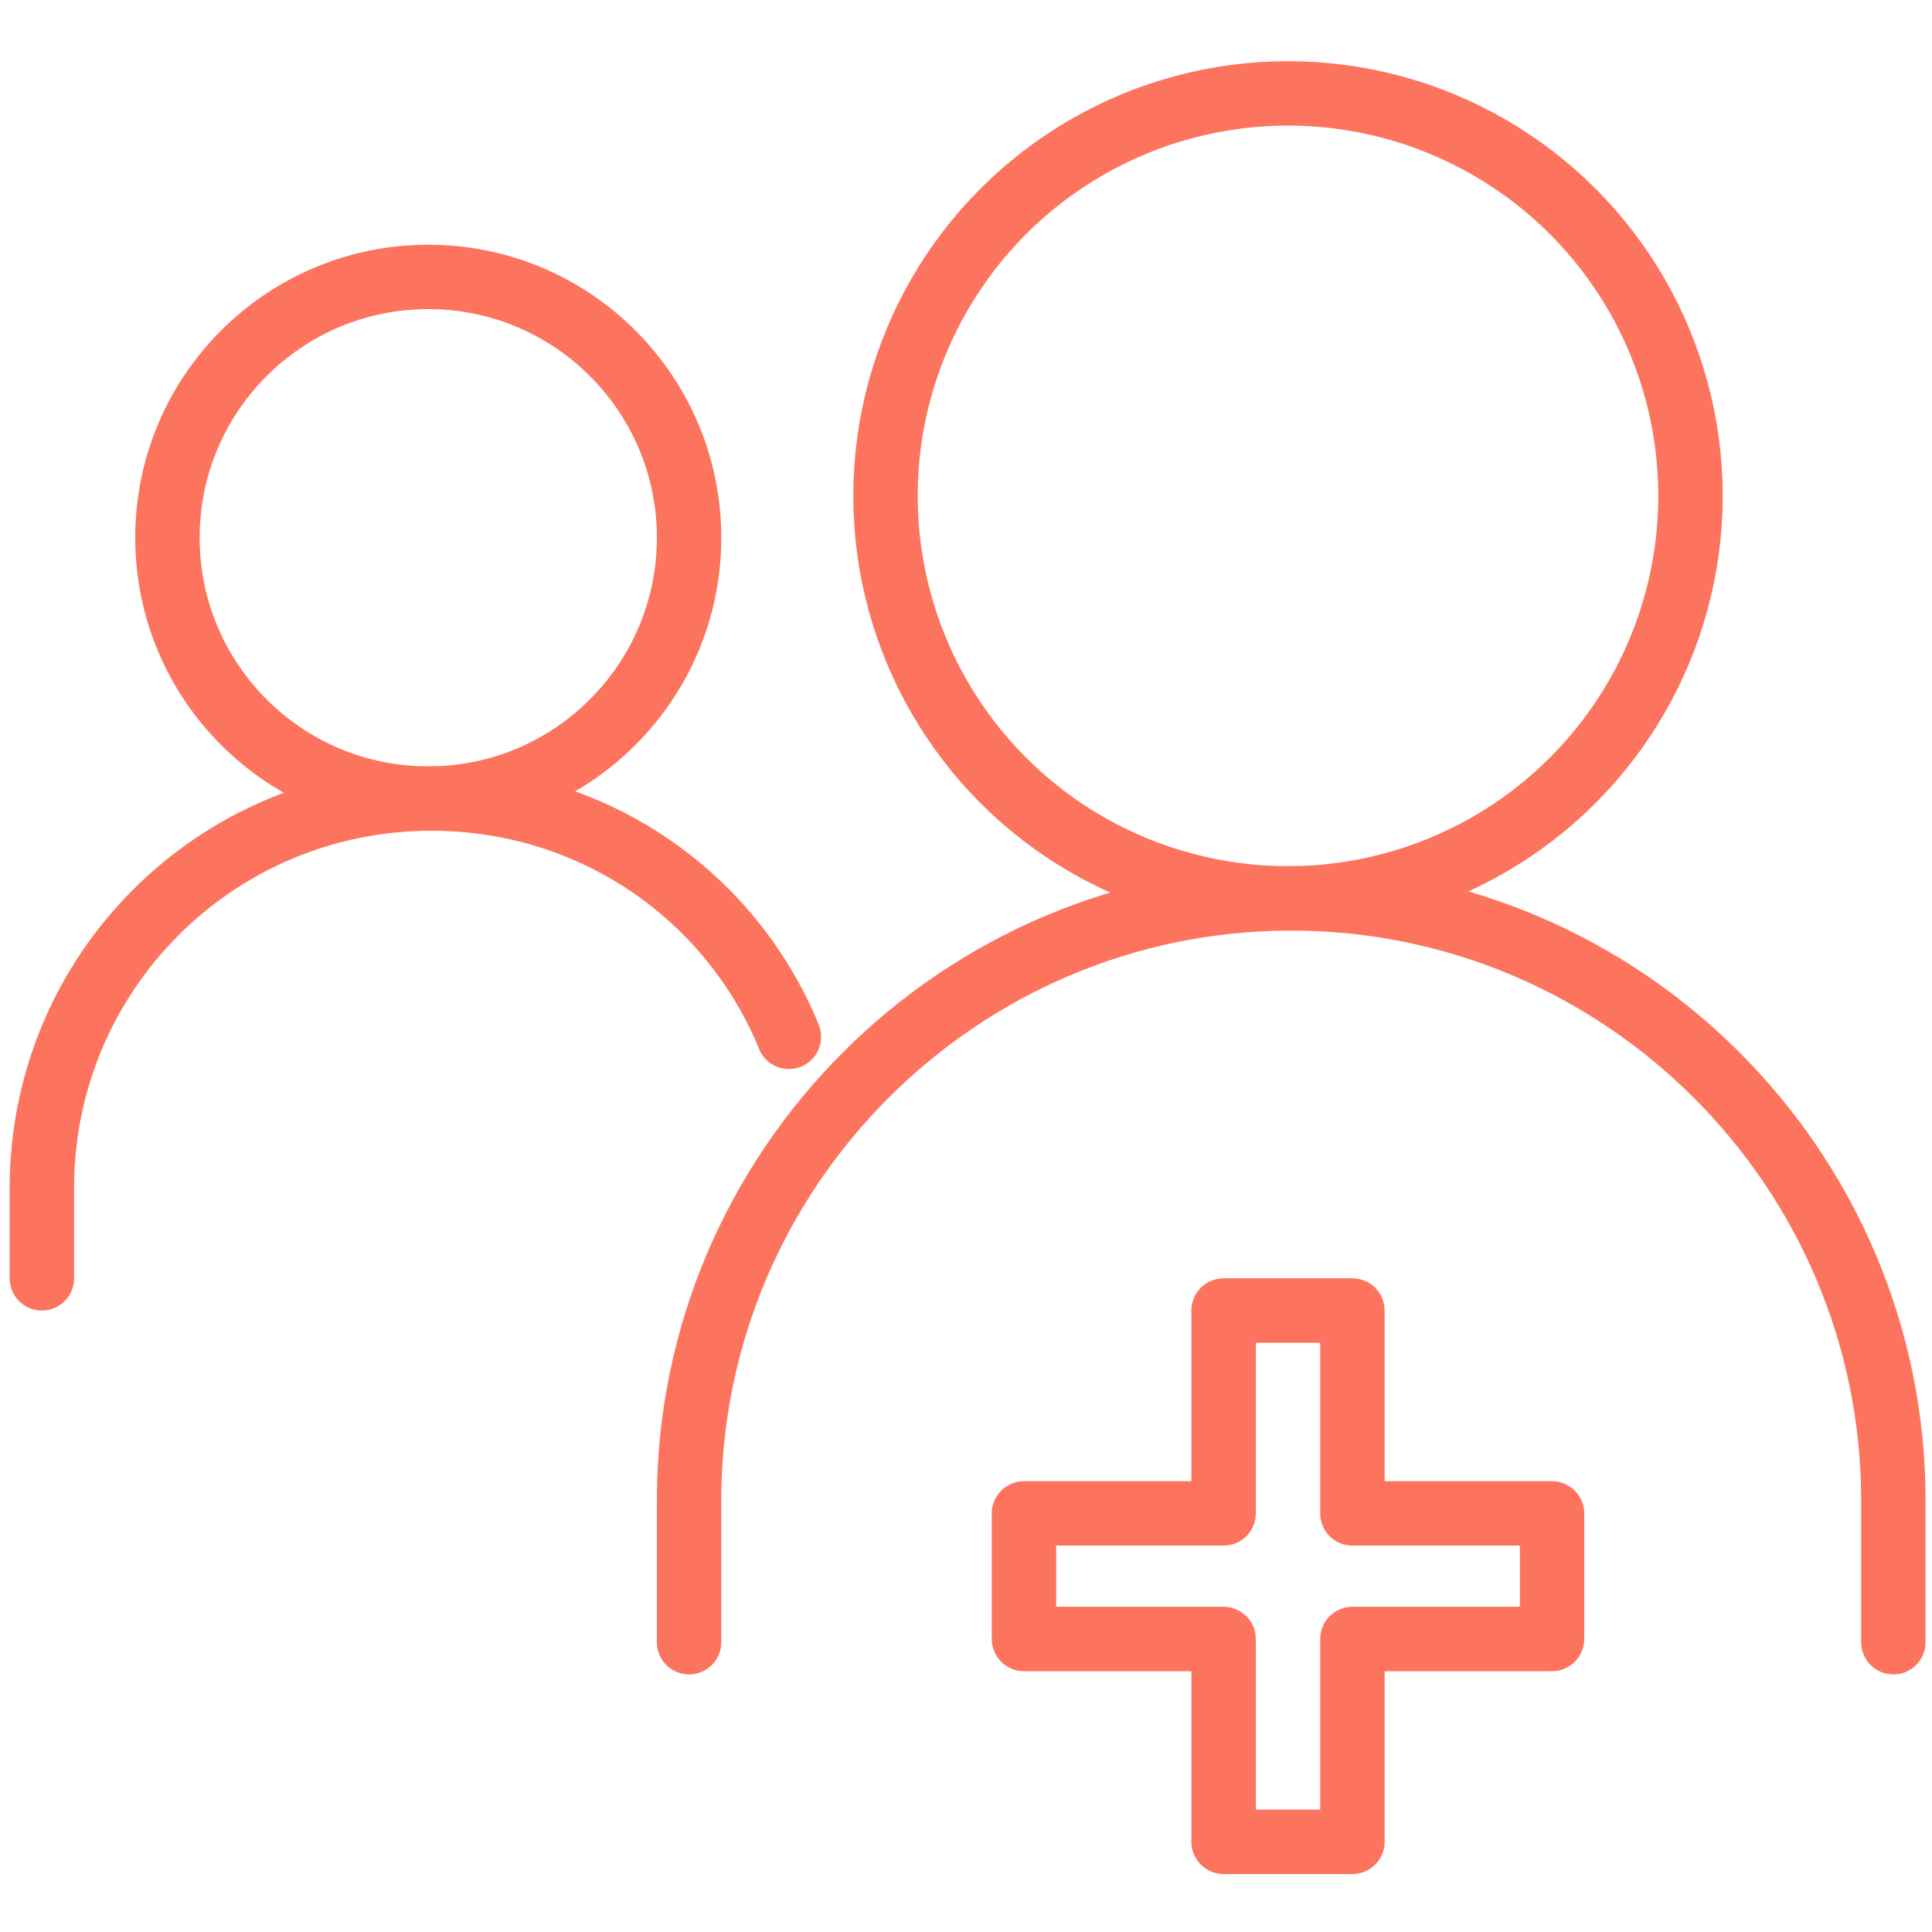
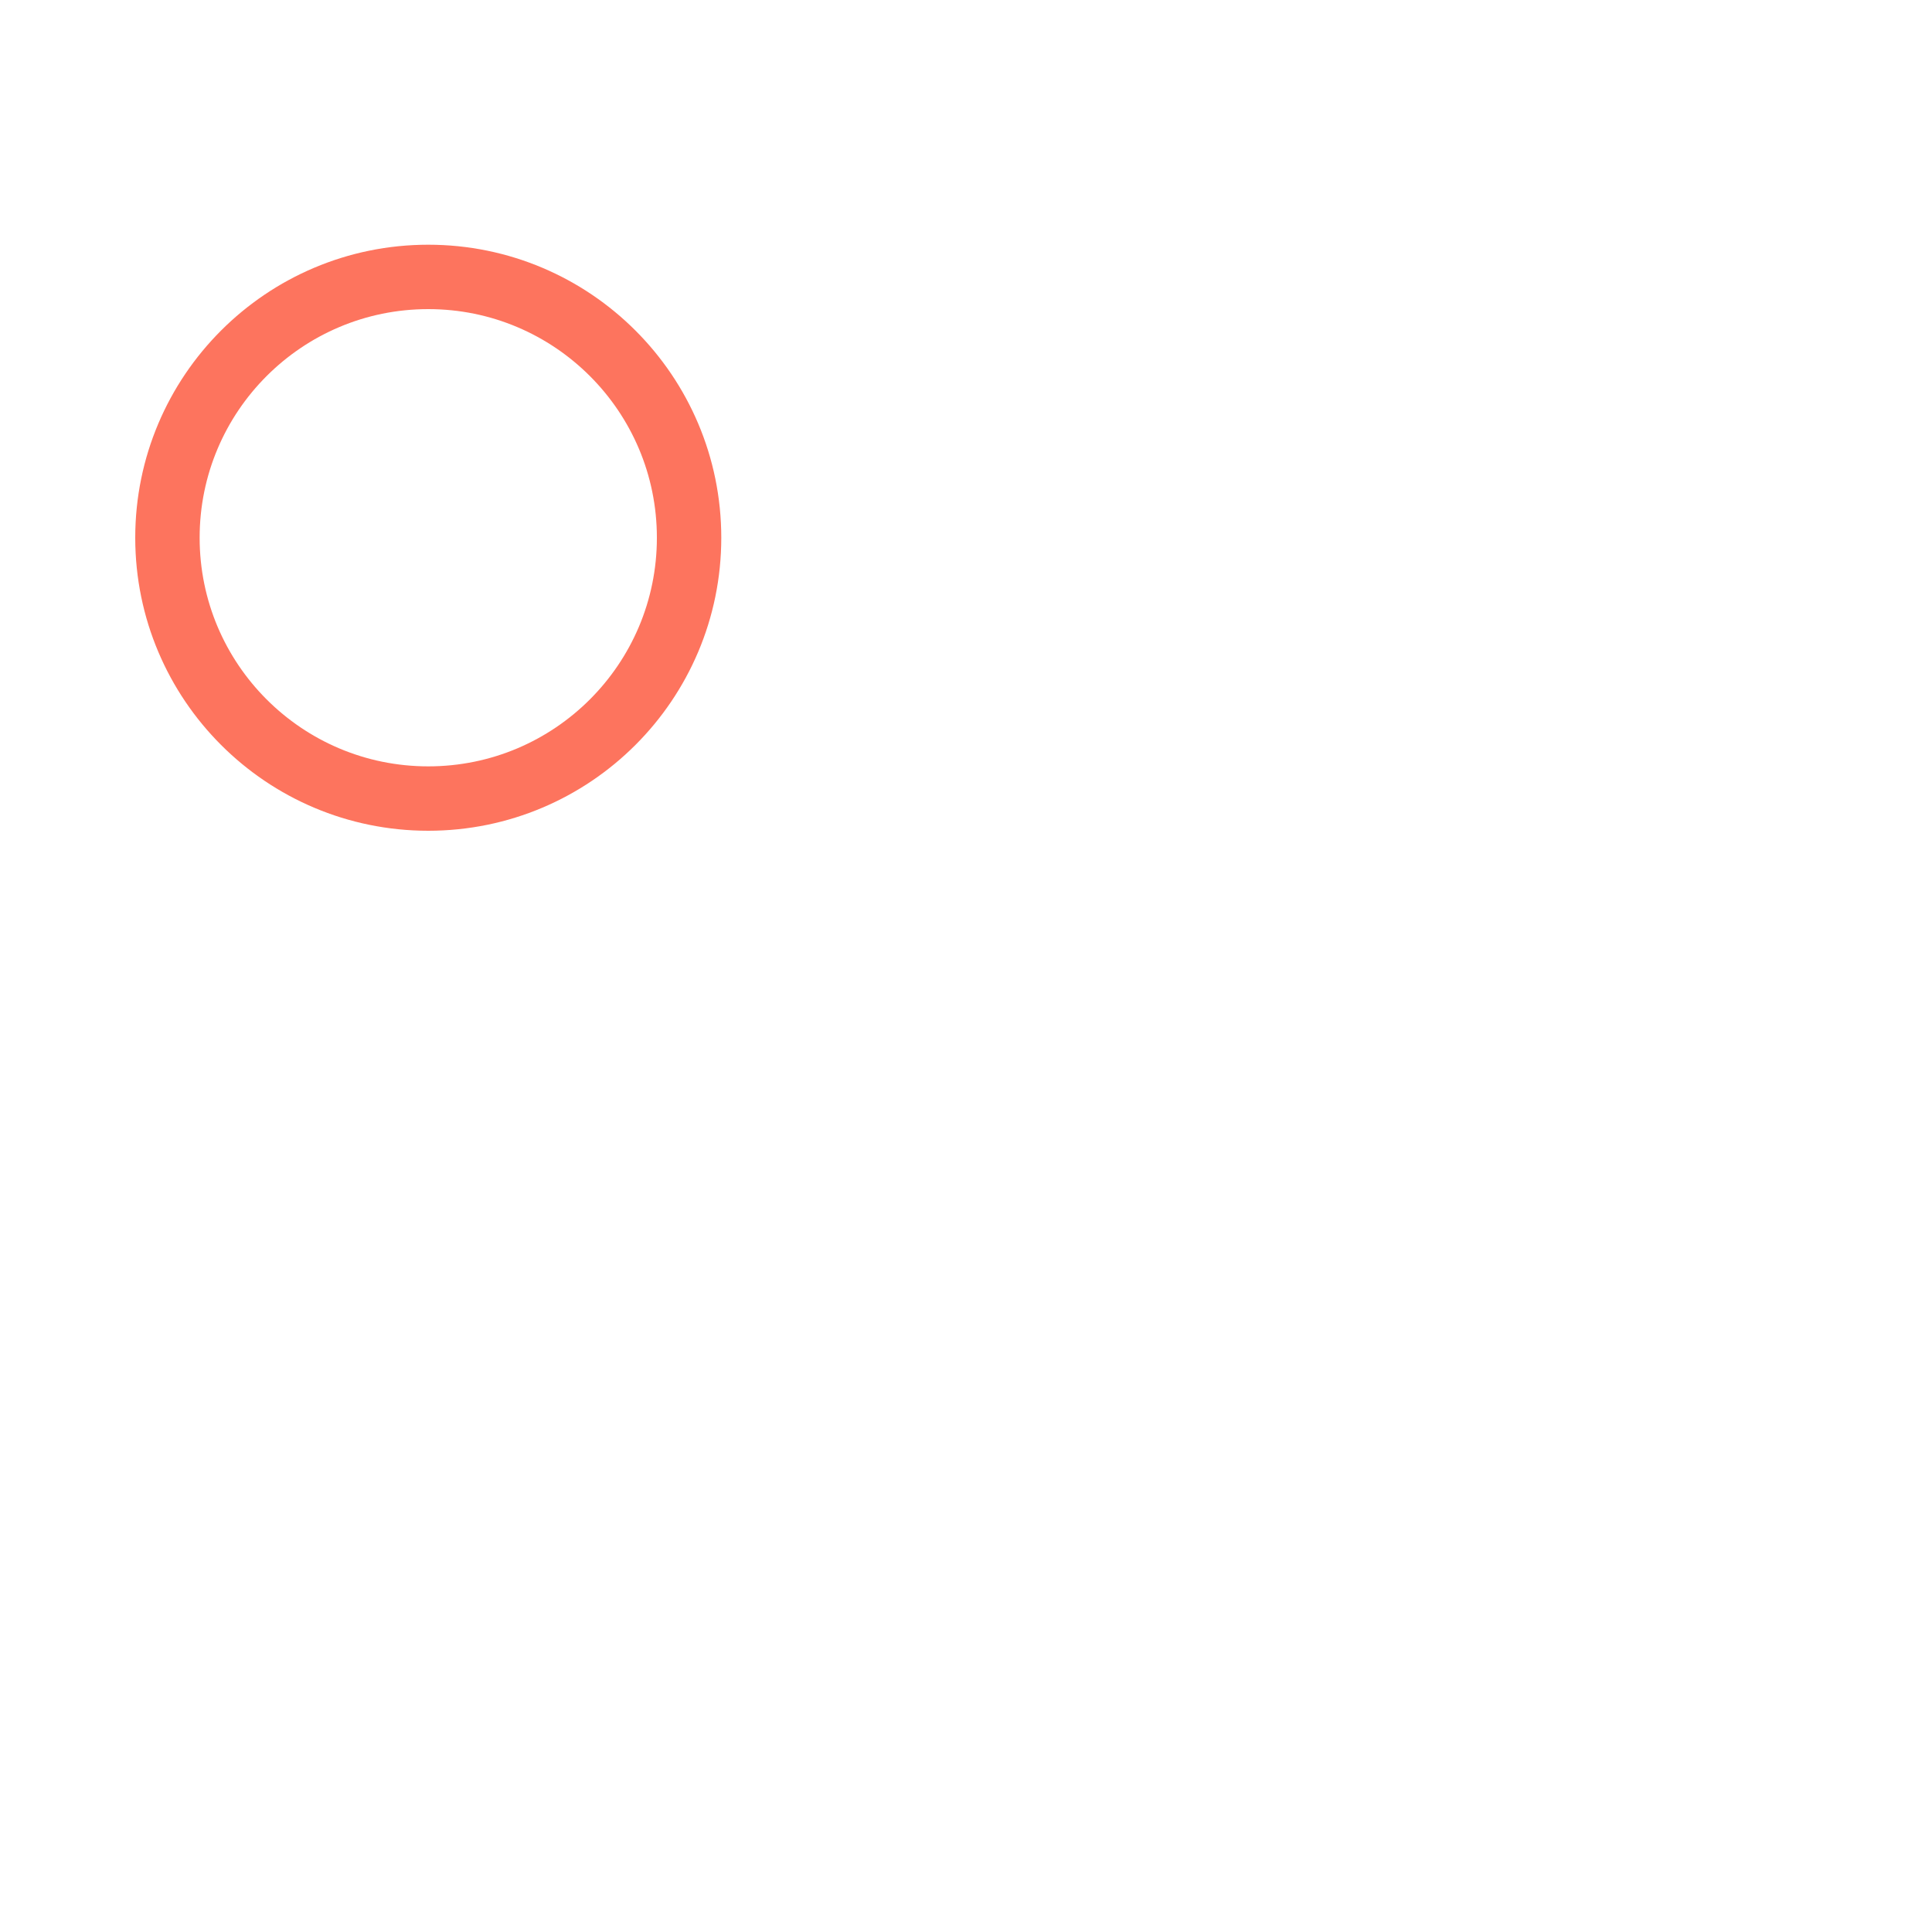
<svg xmlns="http://www.w3.org/2000/svg" version="1.1" id="Layer_1" x="0px" y="0px" viewBox="0 0 60 60" style="enable-background:new 0 0 60 60;" xml:space="preserve">
  <style type="text/css">
	.st0{fill:none;stroke:#FD745E;stroke-width:2;stroke-linecap:round;stroke-linejoin:round;stroke-miterlimit:10;}
	.st1{fill:none;stroke:#FD745E;stroke-width:2;stroke-linecap:round;stroke-linejoin:round;}
	.st2{fill:none;stroke:#FD745E;stroke-width:2;stroke-linecap:round;stroke-miterlimit:10;}
</style>
  <g>
-     <polygon class="st1" points="48.2,47 42,47 42,40.7 38,40.7 38,47 31.8,47 31.8,50.9 38,50.9 38,57.2 42,57.2 42,50.9 48.2,50.9     " />
    <g>
-       <circle class="st1" cx="40" cy="15.4" r="12.5" />
-       <path class="st1" d="M21.4,51v-4.4c0-10.3,8.4-18.7,18.7-18.7s18.7,8.4,18.7,18.7V51" />
-     </g>
+       </g>
    <g>
      <circle class="st1" cx="13.3" cy="16.7" r="8.1" />
-       <path class="st1" d="M1.3,39.7v-2.8c0-6.7,5.4-12.1,12.1-12.1c5,0,9.3,3,11.1,7.4" />
    </g>
  </g>
</svg>